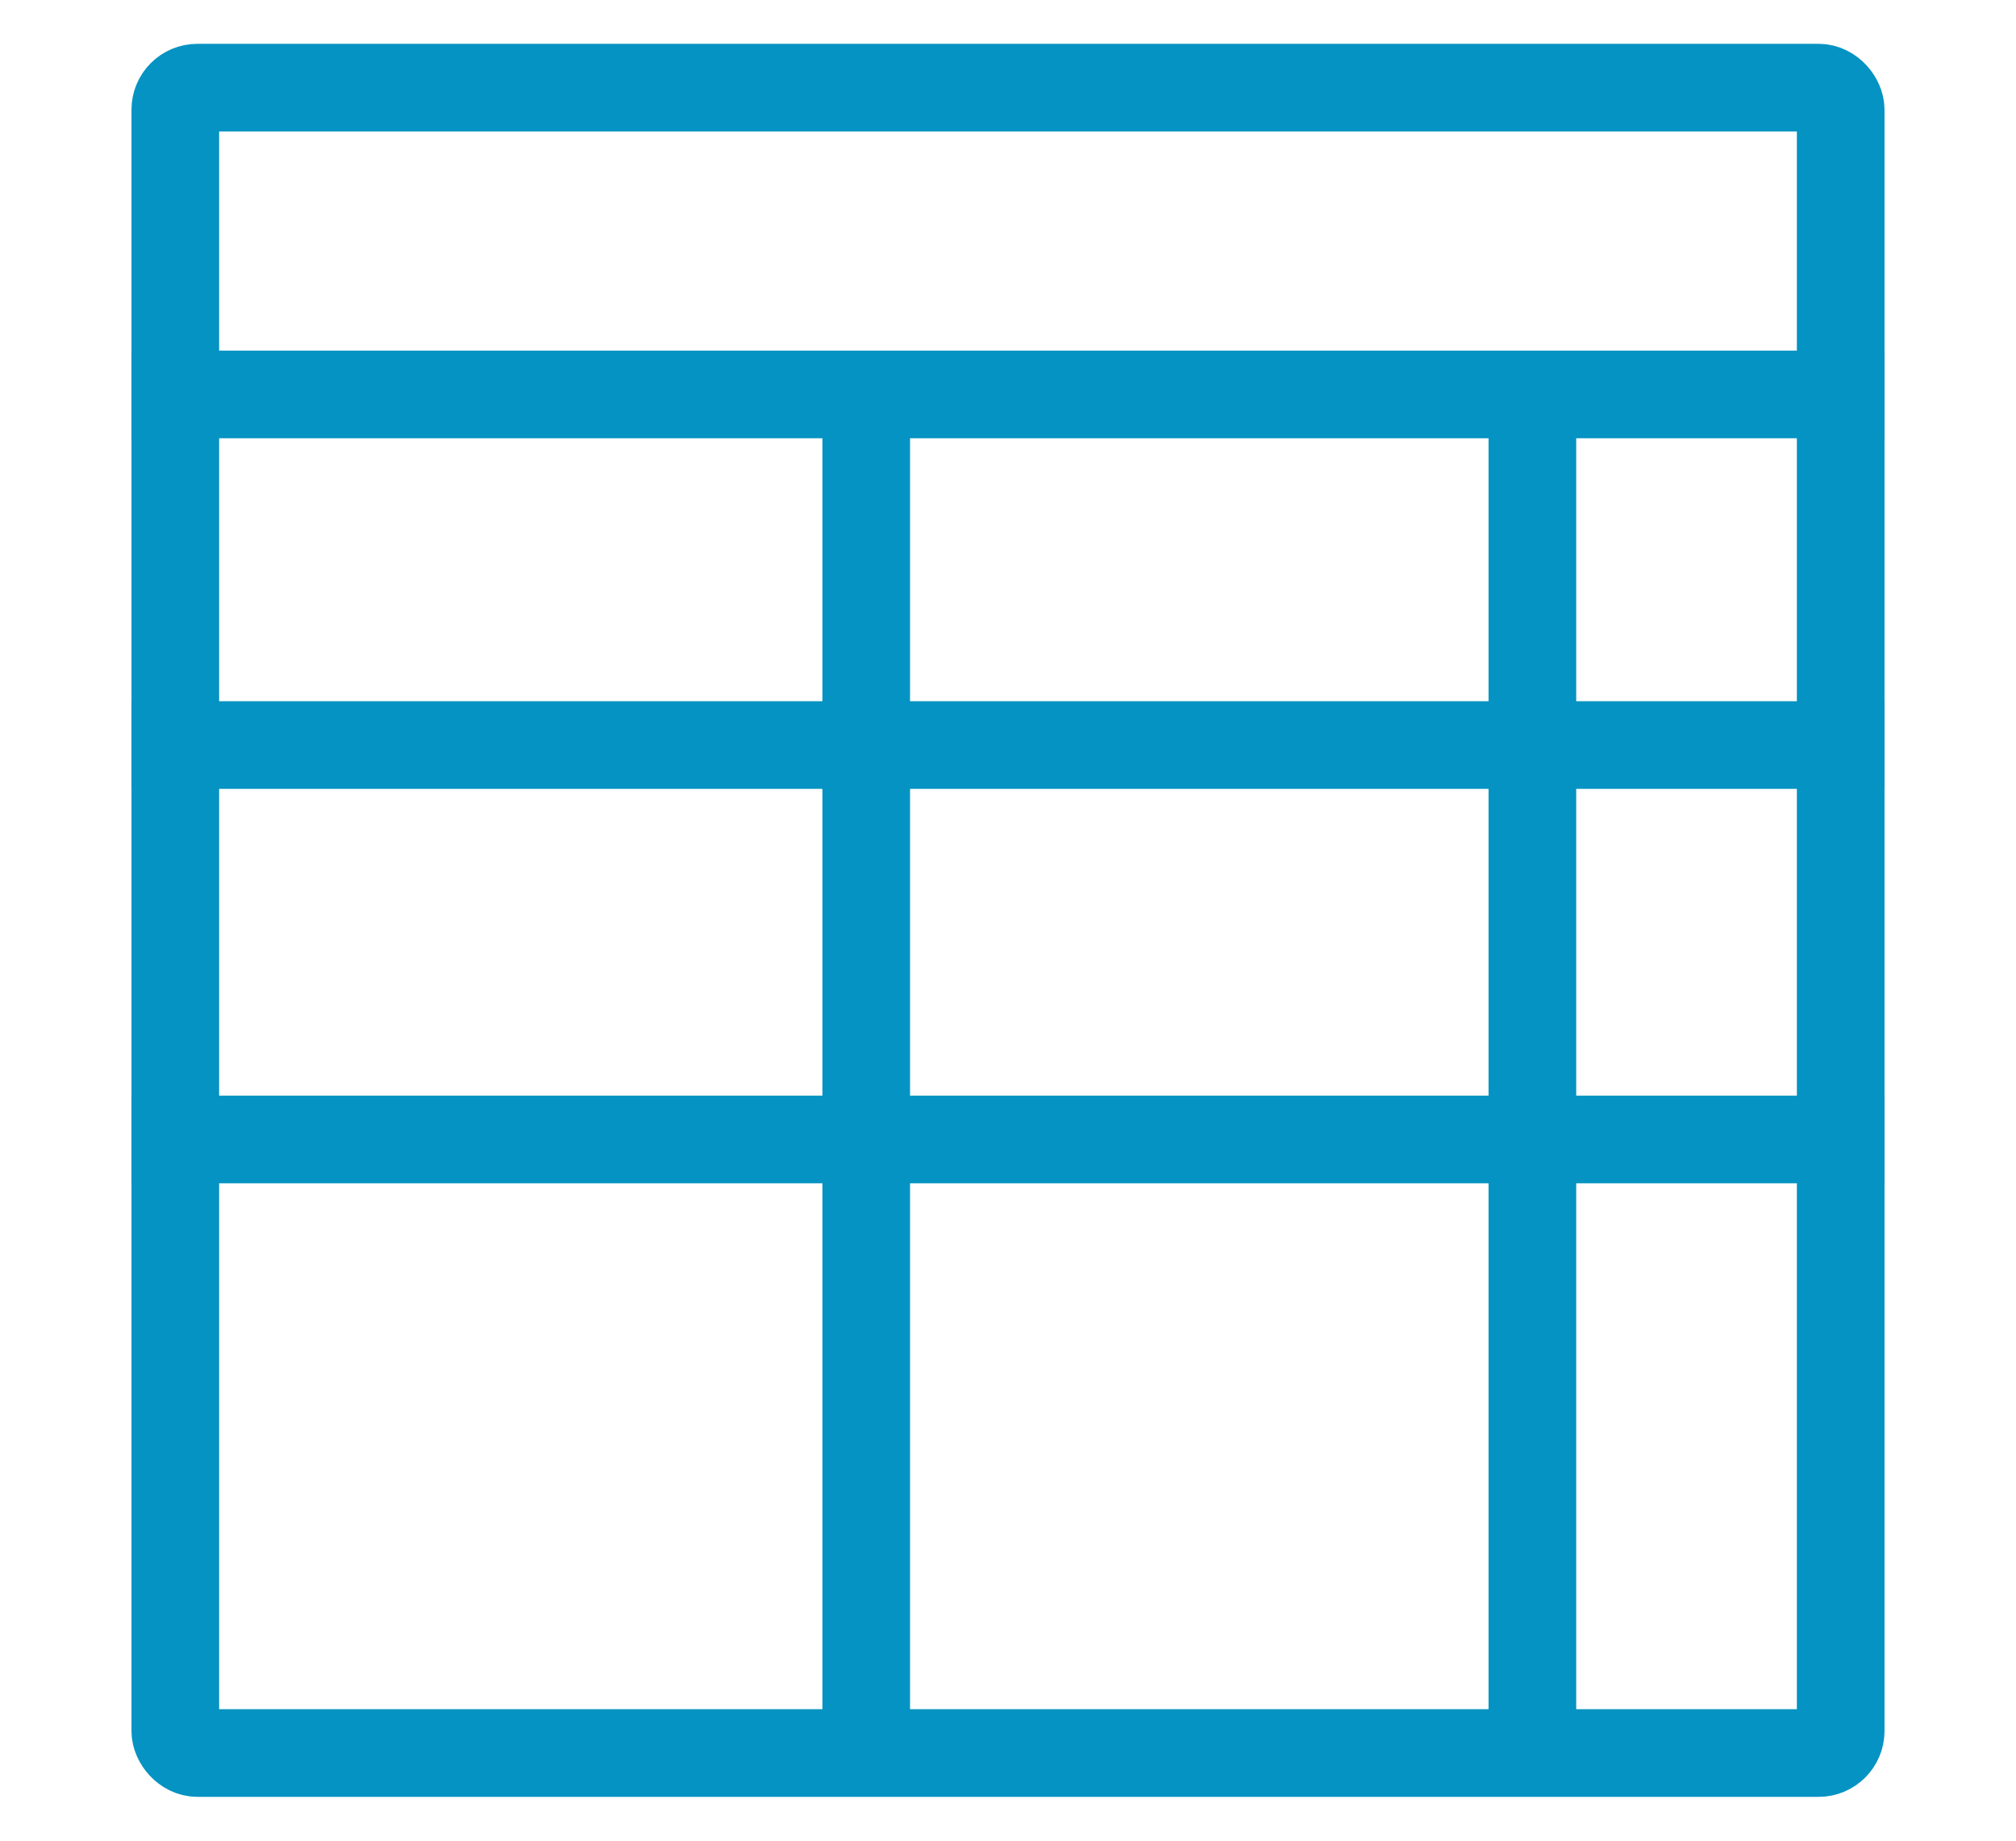
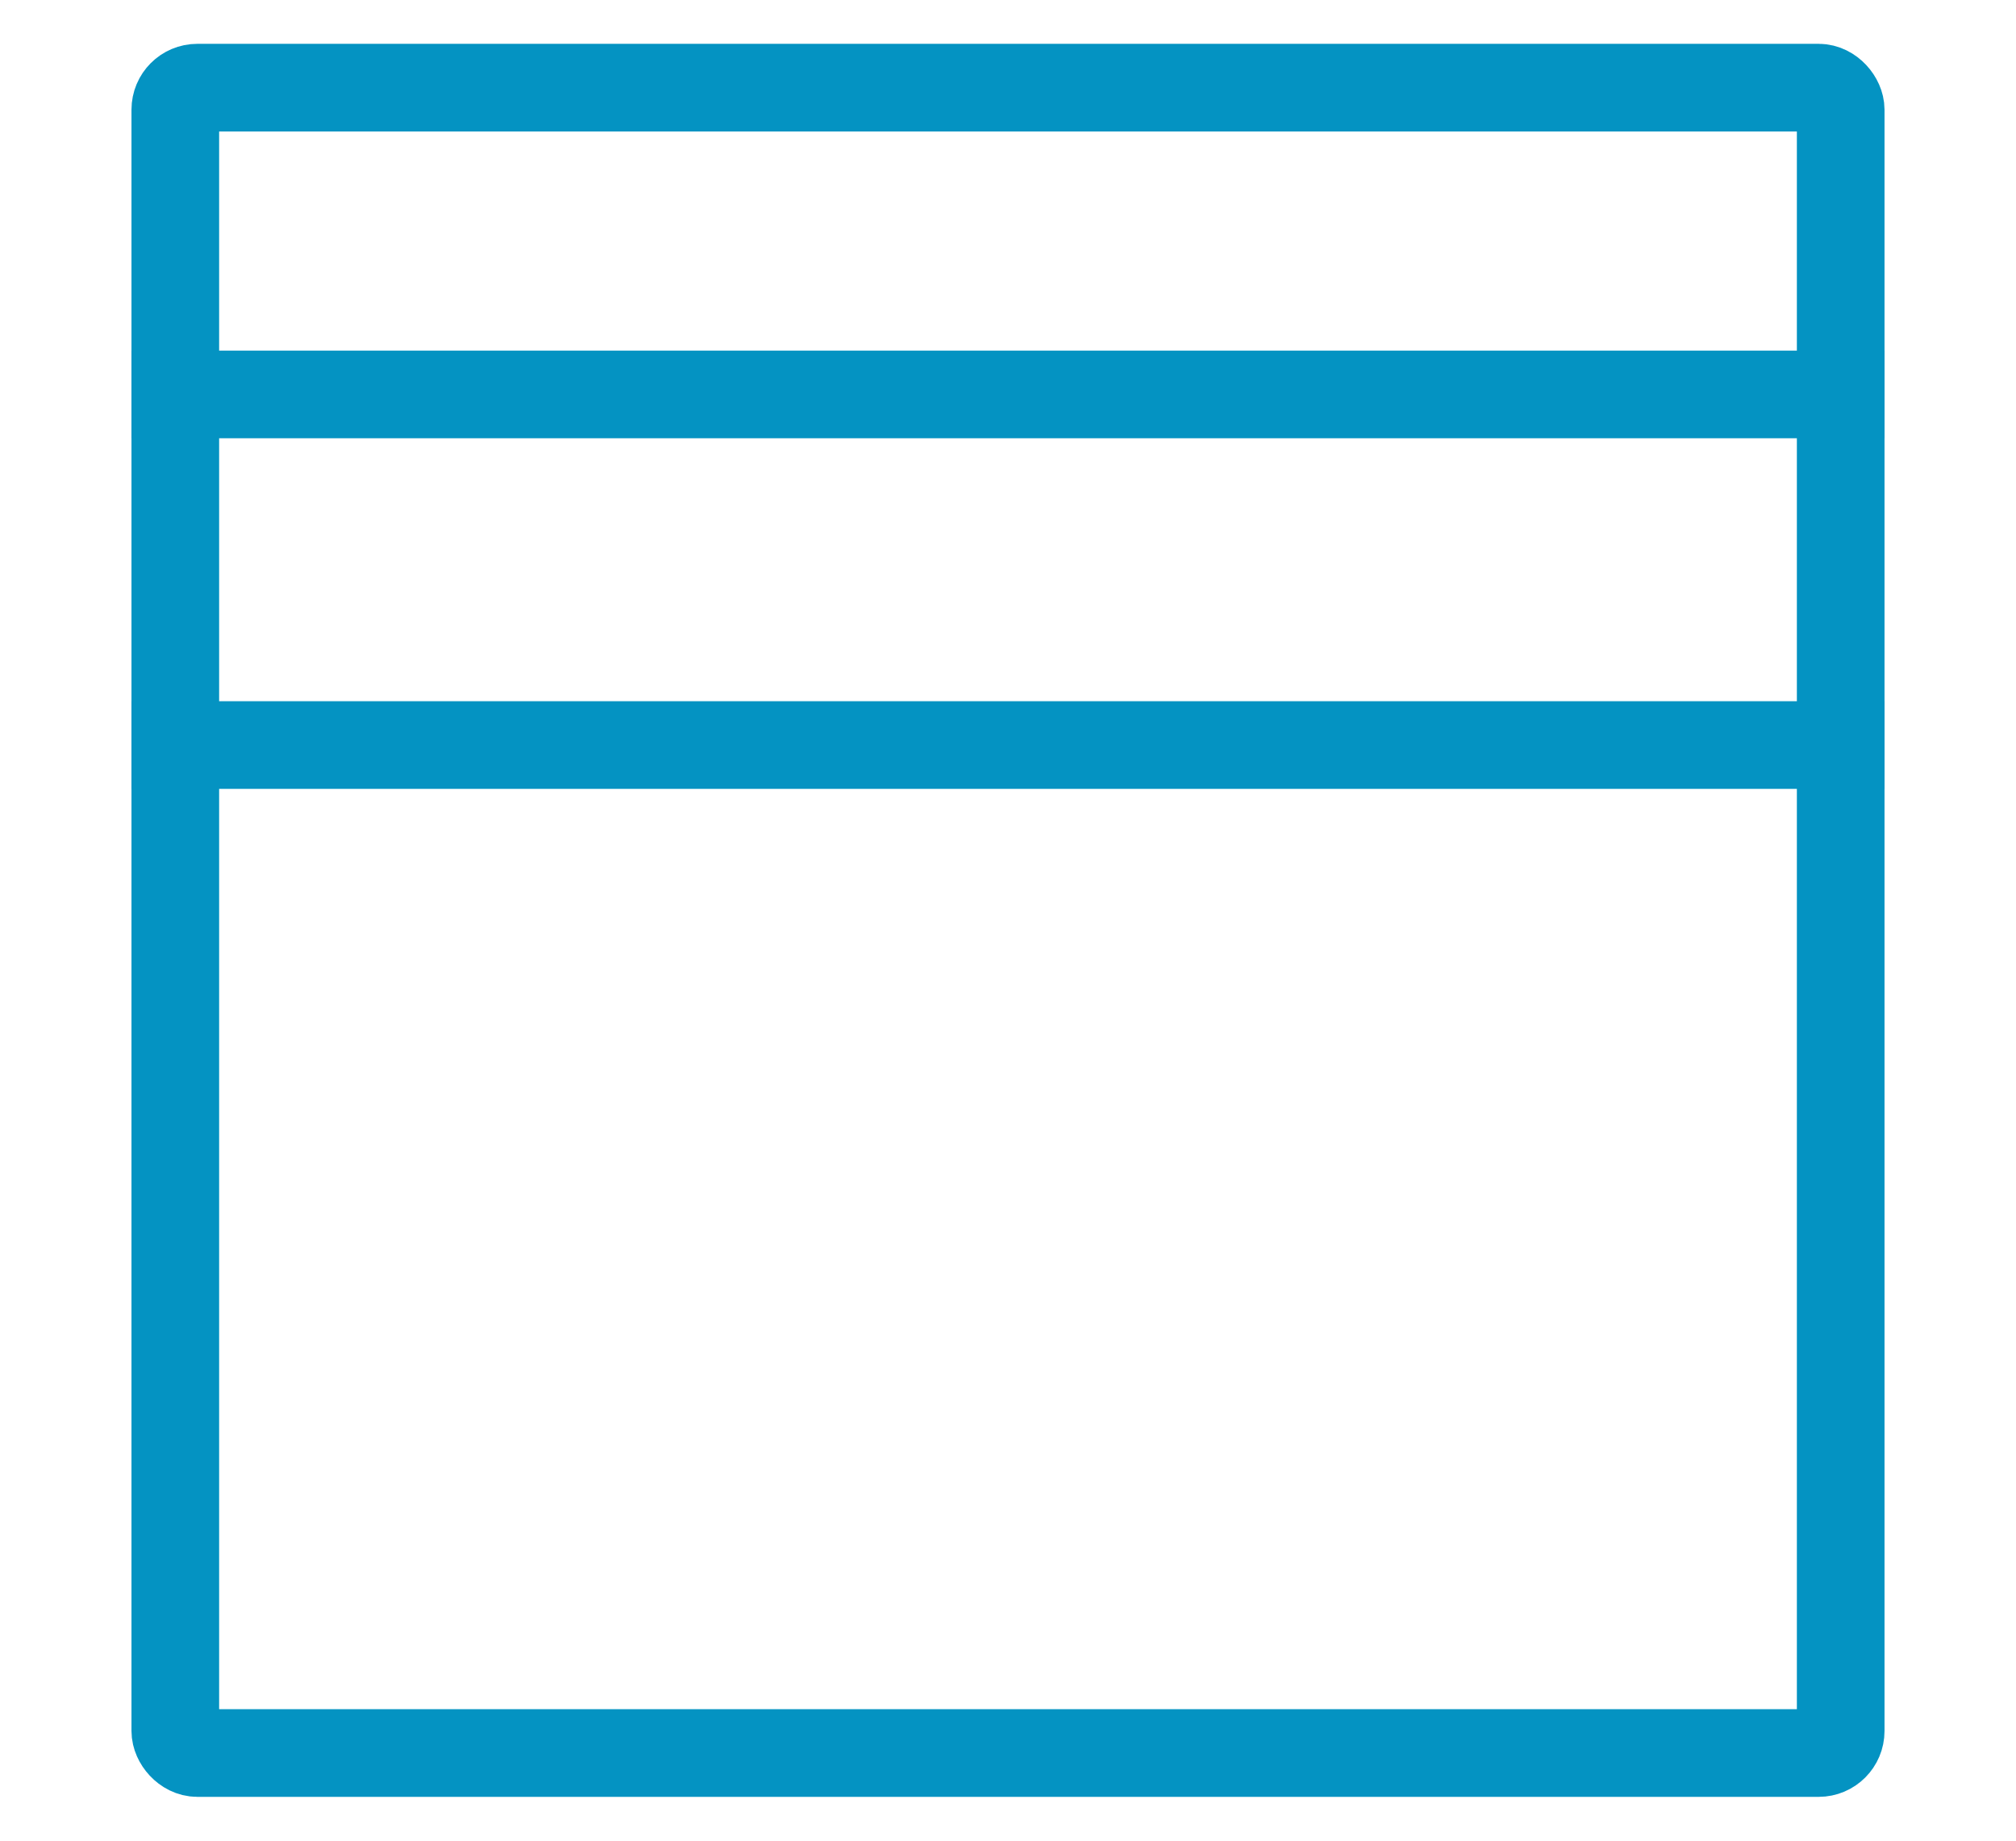
<svg xmlns="http://www.w3.org/2000/svg" width="46" height="42" viewBox="0 0 46 42">
  <defs>
    <style>.a,.b{fill:none;}.b,.c{stroke:#0493c2;stroke-width:2px;}.c{fill:#a8d2e0;}</style>
  </defs>
  <g transform="translate(-3.625 -5.375)">
-     <rect class="a" width="46" height="42" transform="translate(3.625 5.375)" />
    <rect class="b" width="38" height="38" rx="0.503" transform="translate(7.625 7.375)" />
    <path class="b" d="M0,0H40" transform="translate(6.625 14.375)" />
    <path class="b" d="M0,0H40" transform="translate(6.625 22.375)" />
-     <path class="b" d="M0,0H40" transform="translate(6.625 31.375)" />
-     <path class="c" d="M0,0V29.877" transform="translate(23.39 14.975)" />
-     <path class="c" d="M0,0V29.877" transform="translate(38.59 14.975)" />
  </g>
</svg>